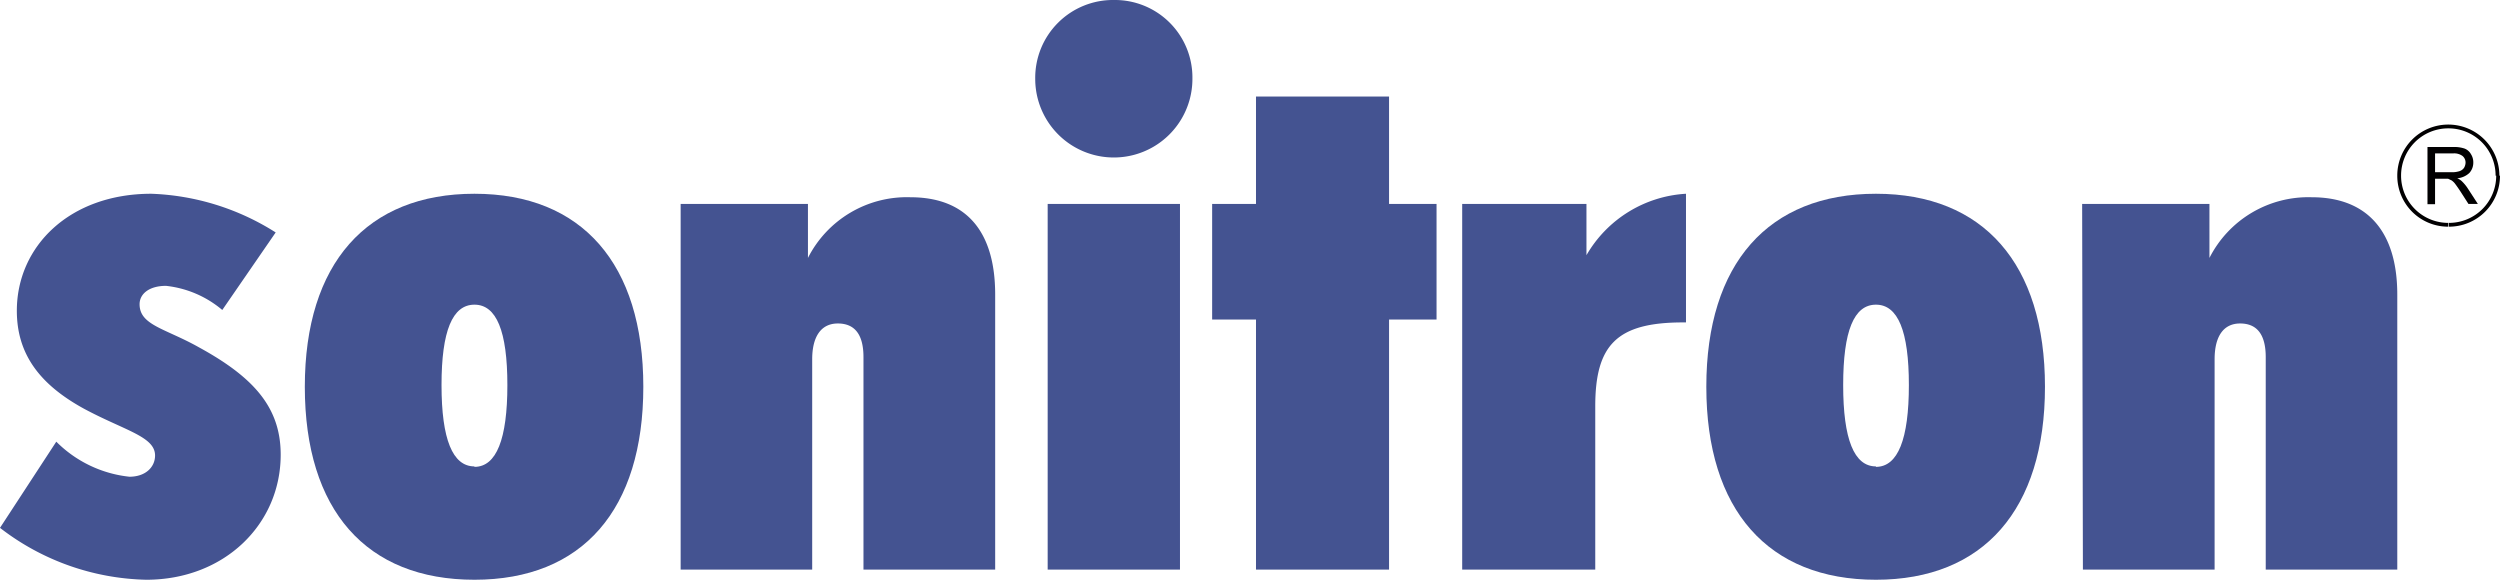
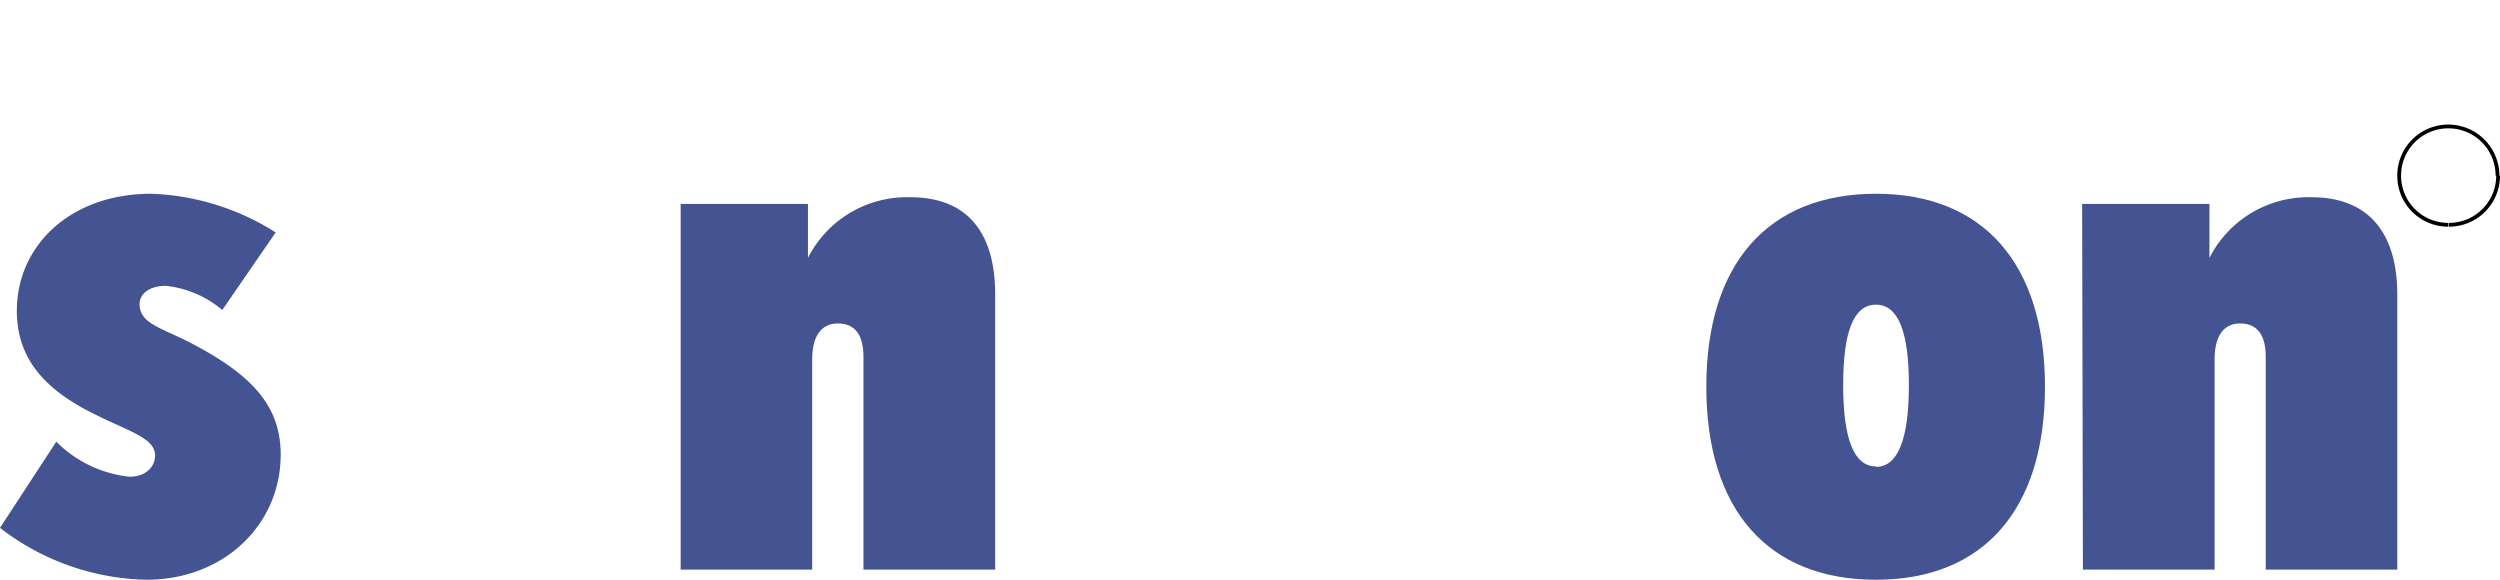
<svg xmlns="http://www.w3.org/2000/svg" id="Laag_1" data-name="Laag 1" viewBox="0 0 164.77 38.21">
  <defs>
    <style>.cls-1{fill:#445391;}.cls-2{fill:#010001;}</style>
  </defs>
  <title>Tekengebied 2</title>
  <path class="cls-1" d="M8.53,31.42c1.06,0,1.69-.63,1.69-1.4,0-1.25-2-1.64-4.68-3.08-3-1.64-4.43-3.67-4.43-6.46,0-4.24,3.47-7.71,8.86-7.71a16.35,16.35,0,0,1,8.2,2.55l-3.52,5.11a6.89,6.89,0,0,0-3.71-1.59c-1.11,0-1.74.53-1.74,1.21,0,1.39,1.69,1.59,3.91,2.84,3.66,2,5.39,4,5.39,7.08,0,4.58-3.71,8.24-8.86,8.24A16.31,16.31,0,0,1,0,34.79l3.71-5.68A8,8,0,0,0,8.53,31.42Z" />
-   <path class="cls-1" d="M31.27,12.77c7.09,0,11.13,4.63,11.13,12.72s-4,12.72-11.13,12.72S20.09,33.63,20.09,25.49,24.19,12.77,31.27,12.77Zm0,18c1.45,0,2.17-1.83,2.17-5.39s-.72-5.3-2.17-5.3-2.17,1.73-2.17,5.3S29.83,30.74,31.27,30.74Z" />
  <path class="cls-1" d="M44.86,13.44h8.39V17A7.31,7.31,0,0,1,60,13c3.66,0,5.59,2.22,5.59,6.41V37.54H56.91v-14c0-1.5-.58-2.22-1.69-2.22s-1.69.87-1.69,2.36V37.54H44.86Z" />
-   <path class="cls-1" d="M73.44,0a5.11,5.11,0,0,1,5.15,5.2,5.18,5.18,0,1,1-10.36,0A5.13,5.13,0,0,1,73.44,0ZM69.05,13.44h8.72v24.1H69.05Z" />
-   <path class="cls-1" d="M82.78,21.06H79.89V13.44h2.89V6.36h8.77v7.08h3.13v7.62H91.55V37.54H82.78Z" />
-   <path class="cls-1" d="M96.37,13.44h8.19v3.38a8.12,8.12,0,0,1,6.56-4.05v8.48h-.2c-4.38,0-5.78,1.5-5.78,5.54V37.54H96.37Z" />
  <path class="cls-1" d="M123.64,12.77c7.09,0,11.14,4.63,11.14,12.72s-4.05,12.72-11.14,12.72-11.18-4.58-11.18-12.72S116.56,12.77,123.64,12.77Zm0,18c1.45,0,2.17-1.83,2.17-5.39s-.72-5.3-2.17-5.3-2.16,1.73-2.16,5.3S122.2,30.74,123.64,30.74Z" />
  <path class="cls-1" d="M137.23,13.44h8.39V17a7.31,7.31,0,0,1,6.74-4C156,13,158,15.23,158,19.42V37.54h-8.67v-14c0-1.5-.58-2.22-1.69-2.22s-1.68.87-1.68,2.36V37.54h-8.68Z" />
  <path class="cls-2" d="M164.77,11.58Zm-3.37,3.36h0v0Zm0-.25a3.11,3.11,0,0,0,3.12-3.11h.25a3.36,3.36,0,0,1-3.37,3.36ZM158,11.58Zm.25,0a3.11,3.11,0,0,0,3.11,3.11v.25A3.35,3.35,0,0,1,158,11.58Zm3.11-3.37h0v0Zm0,.25a3.11,3.11,0,0,0-3.11,3.12H158a3.36,3.36,0,0,1,3.36-3.37Zm3.12,3.12a3.11,3.11,0,0,0-3.12-3.12V8.21a3.37,3.37,0,0,1,3.37,3.37Z" />
-   <path class="cls-2" d="M160.49,11.35h1.08a1.54,1.54,0,0,0,.53-.07.57.57,0,0,0,.3-.22.7.7,0,0,0,.1-.34.56.56,0,0,0-.2-.44.93.93,0,0,0-.61-.17h-1.2Zm-.5,2.11V9.69h1.68a2.14,2.14,0,0,1,.76.1.82.82,0,0,1,.42.36,1,1,0,0,1,.16.57,1,1,0,0,1-.26.68,1.32,1.32,0,0,1-.8.35,1,1,0,0,1,.3.19,2.68,2.68,0,0,1,.41.5l.65,1h-.62l-.5-.78c-.15-.23-.27-.4-.36-.52a1,1,0,0,0-.25-.25l-.23-.11-.28,0h-.58v1.68H160" />
</svg>